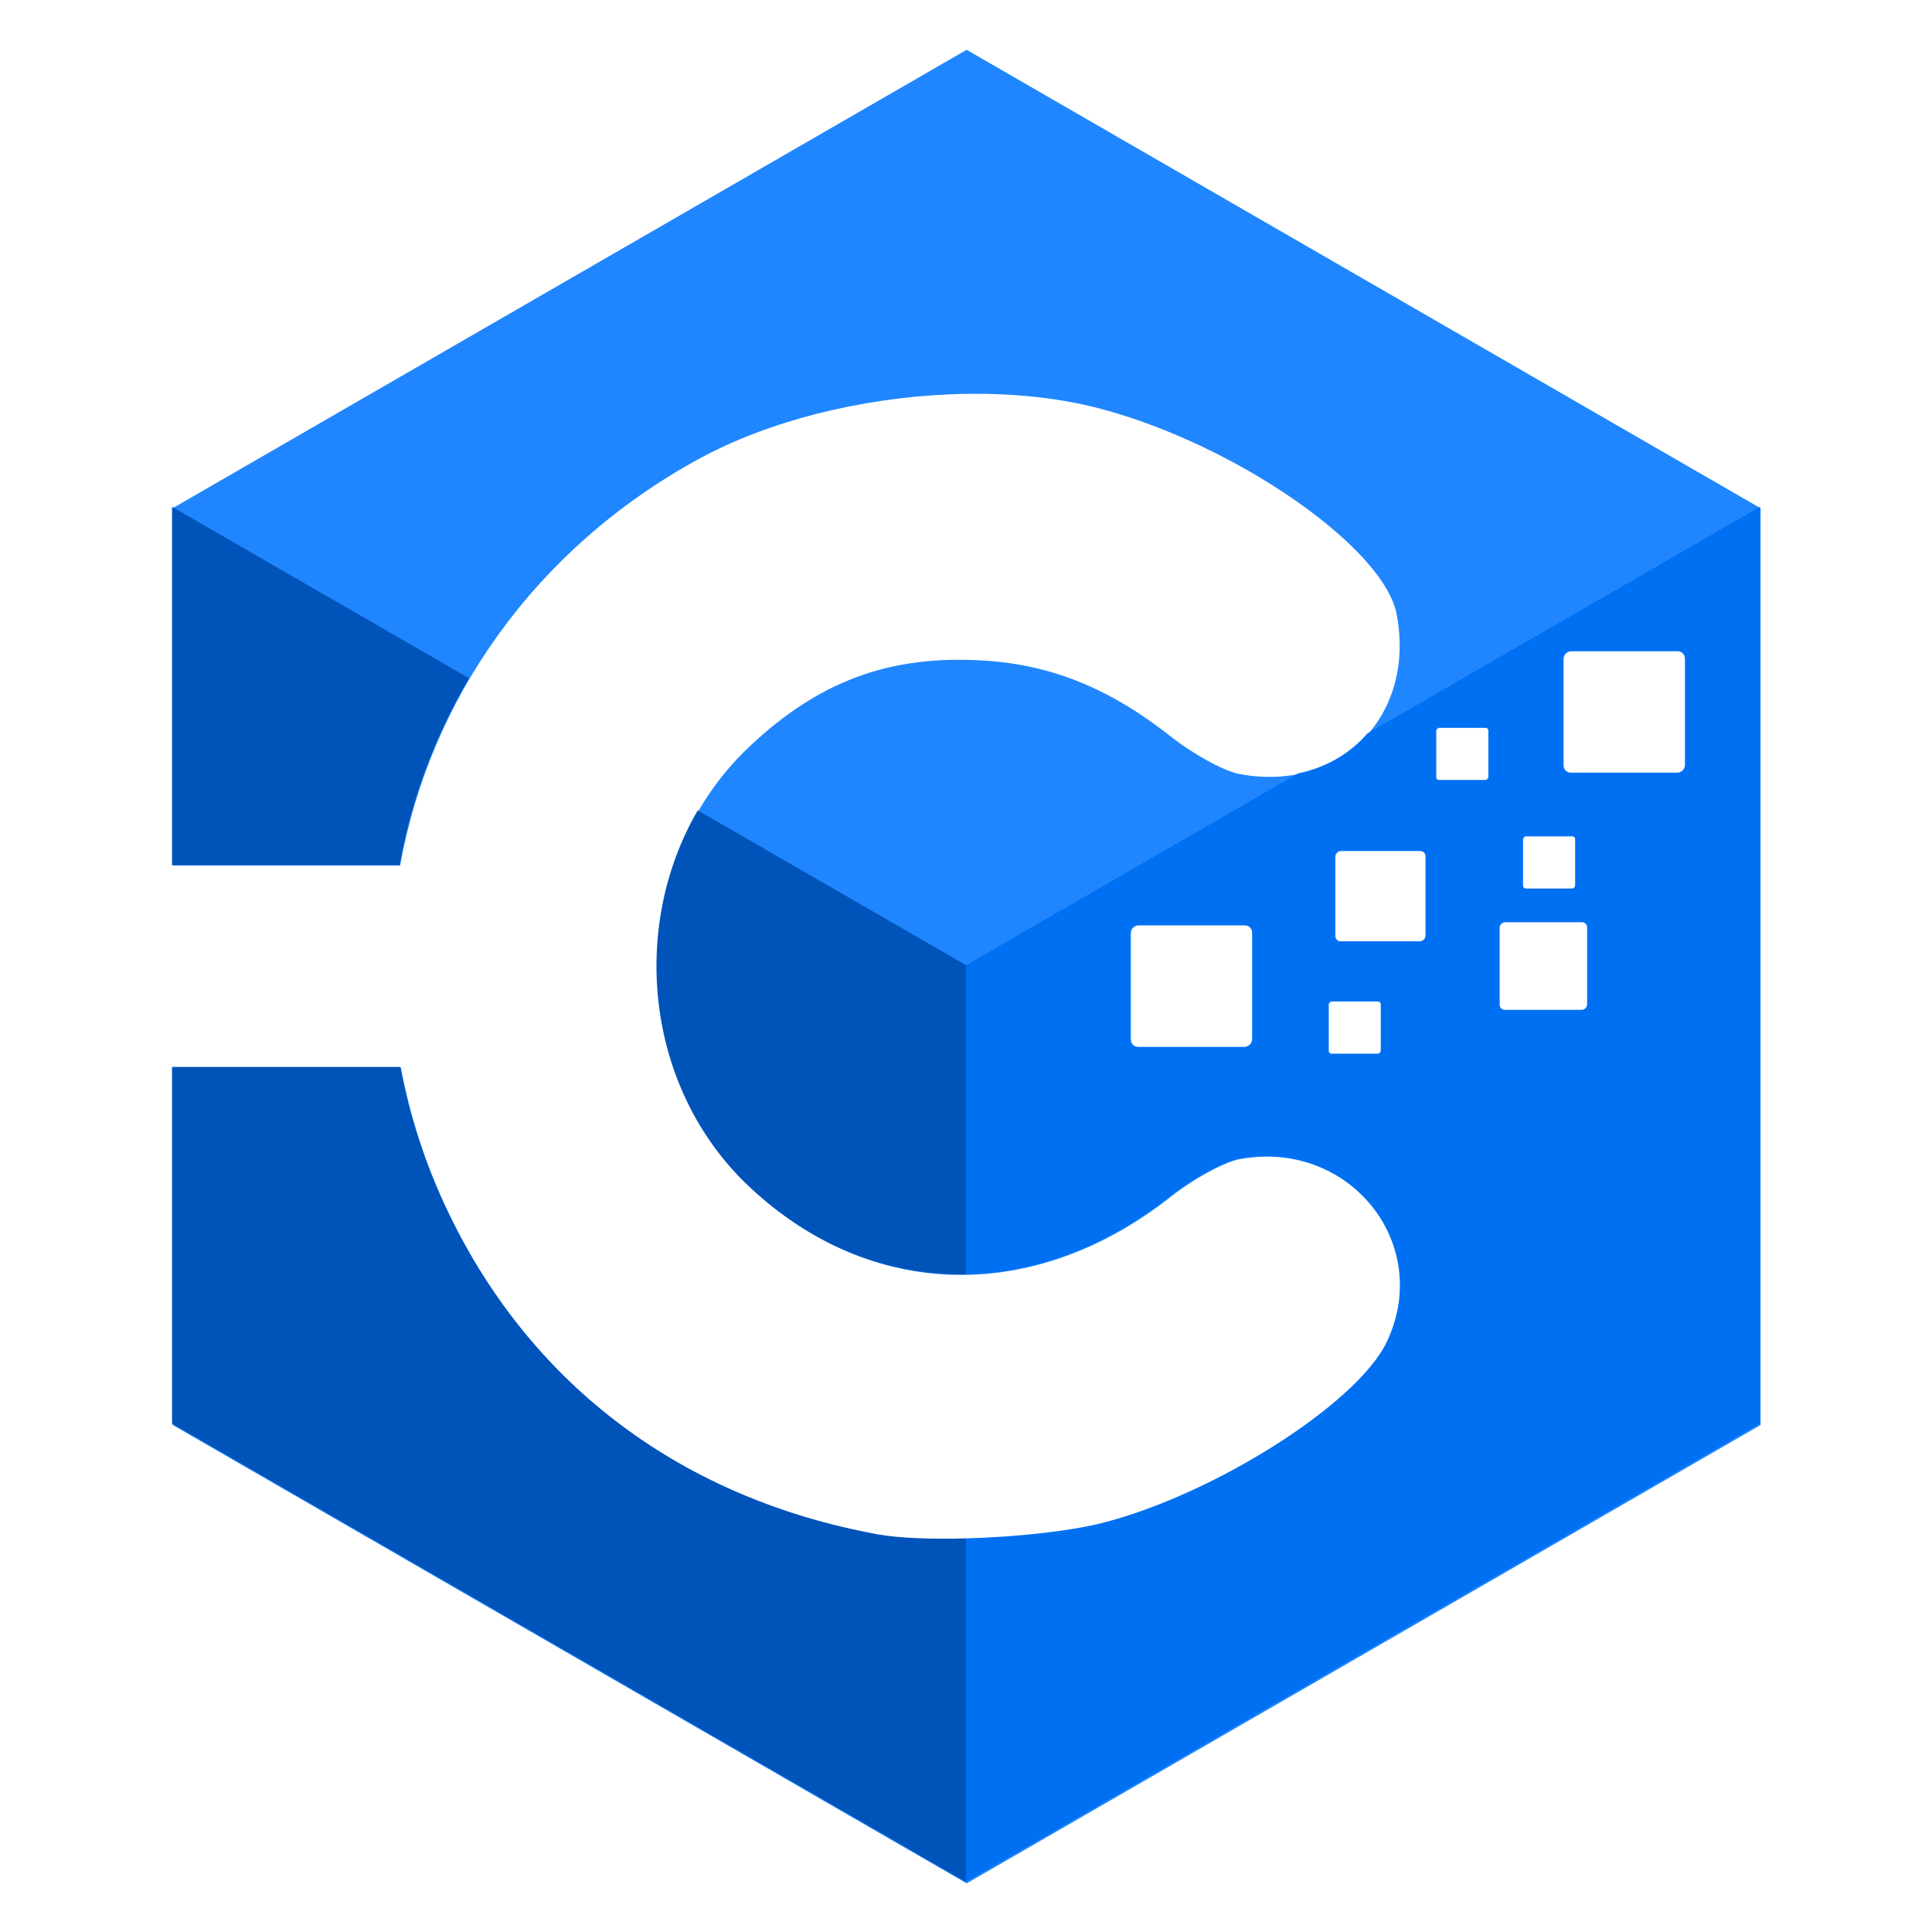
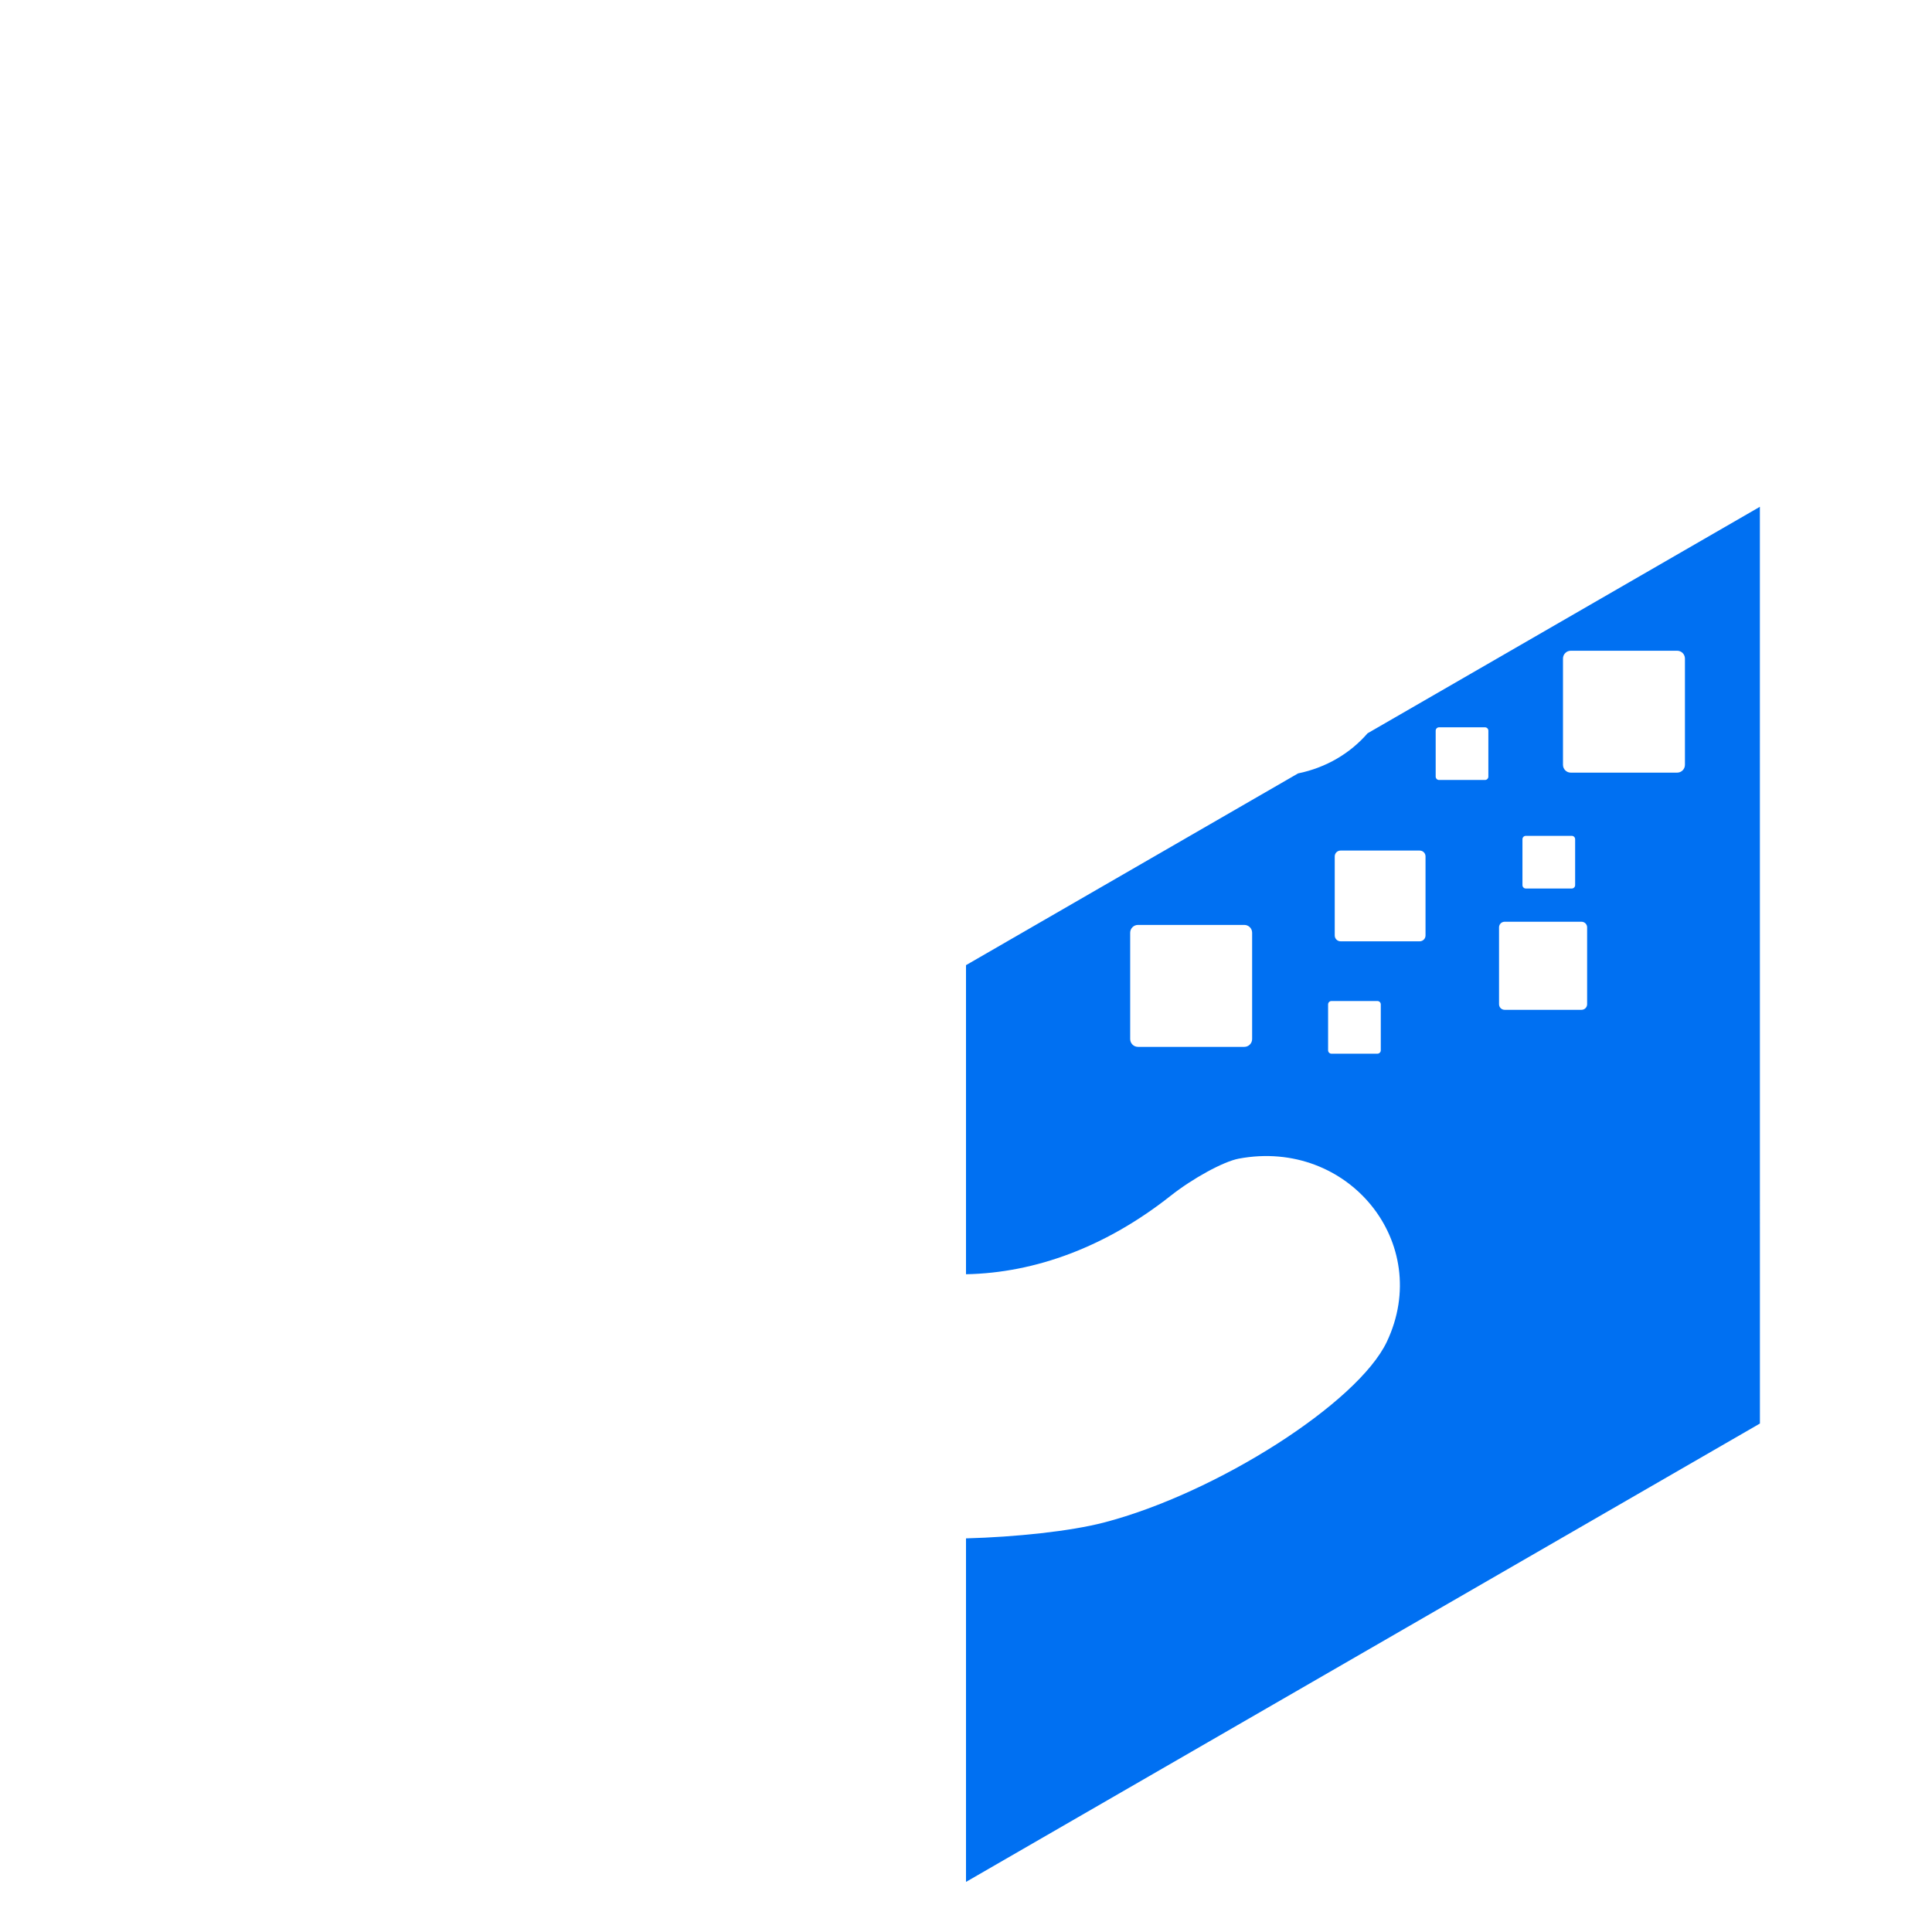
<svg xmlns="http://www.w3.org/2000/svg" width="48.67mm" height="48.67mm" viewBox="0 0 48.67 48.67" version="1.1" id="svg1" xml:space="preserve">
  <defs id="defs1" />
  <g id="layer1" transform="translate(-717.533,-901.521)">
    <g id="g546">
      <g id="g545" transform="translate(54.231,0.097)">
-         <path id="path489" style="fill:#2086ff;fill-opacity:1;stroke-width:0.737" d="m 741.734,656.239 -19.399,11.2 v 8.733 h 5.557 c 0.728,-4.053 3.279,-7.734 7.285,-9.929 1.715,-0.939 3.967,-1.494 6.14,-1.585 1.303,-0.055 2.577,0.057 3.69,0.352 3.313,0.879 6.929,3.392 7.236,5.029 0.466,2.484 -1.382,4.357 -3.844,3.896 -0.372,-0.07 -1.123,-0.48 -1.668,-0.91 -1.486,-1.175 -2.908,-1.755 -4.556,-1.861 -2.302,-0.148 -4.047,0.491 -5.755,2.107 -2.997,2.834 -2.997,7.906 0,10.741 2.951,2.791 6.97,2.887 10.311,0.246 0.545,-0.431 1.295,-0.84 1.668,-0.91 2.68,-0.503 4.76,2.069 3.618,4.476 -0.709,1.494 -4.164,3.701 -6.913,4.416 -1.398,0.363 -4.29,0.514 -5.526,0.288 -4.761,-0.871 -8.434,-3.611 -10.474,-7.814 -0.572,-1.178 -0.966,-2.389 -1.193,-3.606 h -5.575 v 8.733 l 19.399,11.2 19.399,-11.2 v -22.4 z m 14.779,14.698 h 2.597 c 0.106,0 0.191,0.086 0.191,0.191 v 2.597 c 0,0.106 -0.086,0.191 -0.191,0.191 H 756.513 c -0.106,0 -0.191,-0.086 -0.191,-0.191 v -2.597 c 0,-0.106 0.085,-0.191 0.191,-0.191 z m -3.219,1.871 h 1.122 c 0.046,0 0.083,0.037 0.083,0.083 v 1.122 c 0,0.046 -0.037,0.083 -0.083,0.083 h -1.122 c -0.046,0 -0.083,-0.037 -0.083,-0.083 v -1.122 c 0,-0.046 0.037,-0.083 0.083,-0.083 z m 2.121,2.652 h 1.122 c 0.046,0 0.082,0.037 0.082,0.083 v 1.122 c 0,0.046 -0.036,0.082 -0.082,0.082 h -1.122 c -0.046,0 -0.083,-0.036 -0.083,-0.082 v -1.122 c 0,-0.046 0.037,-0.083 0.083,-0.083 z m -4.527,0.359 h 1.933 c 0.079,0 0.142,0.063 0.142,0.142 v 1.933 c 0,0.079 -0.064,0.142 -0.142,0.142 h -1.933 c -0.079,0 -0.142,-0.064 -0.142,-0.142 v -1.933 c 0,-0.079 0.064,-0.142 0.142,-0.142 z m 4.01,1.739 h 1.877 c 0.076,0 0.138,0.061 0.138,0.138 v 1.877 c 0,0.076 -0.061,0.138 -0.138,0.138 h -1.877 c -0.076,0 -0.138,-0.061 -0.138,-0.138 v -1.877 c 0,-0.076 0.061,-0.138 0.138,-0.138 z m -8.959,0.077 h 2.597 c 0.106,0 0.191,0.086 0.191,0.191 v 2.597 c 0,0.106 -0.086,0.191 -0.191,0.191 h -2.597 c -0.106,0 -0.191,-0.085 -0.191,-0.191 v -2.597 c 0,-0.106 0.085,-0.191 0.191,-0.191 z m 4.728,1.859 h 1.122 c 0.046,0 0.083,0.037 0.083,0.083 v 1.122 c 0,0.046 -0.037,0.083 -0.083,0.083 h -1.122 c -0.046,0 -0.082,-0.037 -0.082,-0.083 v -1.122 c 0,-0.046 0.036,-0.083 0.082,-0.083 z" transform="matrix(1.031,0,0,1.031,-77.075,226.096)" />
-         <path id="path490" style="fill:#0053b8;fill-opacity:1;stroke-width:0.76" d="m 667.636,914.191 v 9.024 h 5.729 c 0.297,-1.652 0.888,-3.245 1.749,-4.707 z m 13.244,7.647 c -1.729,2.971 -1.303,7.019 1.277,9.459 1.608,1.52 3.522,2.265 5.479,2.227 v -7.786 z m -13.244,6.464 v 8.983 l 20,11.547 v -8.654 c -0.88,0.024 -1.697,-0.006 -2.223,-0.102 -4.908,-0.898 -8.695,-3.723 -10.798,-8.056 -0.589,-1.214 -0.996,-2.463 -1.23,-3.718 z" />
        <path id="path491" style="fill:#0070f2;fill-opacity:1;stroke-width:0.76" d="m 707.636,914.191 -9.883,5.706 c -0.441,0.508 -1.043,0.864 -1.749,1.01 h -10e-4 l -8.366,4.831 v 7.786 c 1.747,-0.033 3.527,-0.69 5.152,-1.974 0.562,-0.444 1.335,-0.866 1.719,-0.938 2.763,-0.518 4.907,2.133 3.73,4.614 -0.731,1.541 -4.293,3.816 -7.127,4.553 -0.846,0.22 -2.223,0.365 -3.474,0.399 v 8.654 l 20,-11.547 z m -4.763,3.626 h 2.678 c 0.109,0 0.197,0.088 0.197,0.197 v 2.677 c 0,0.109 -0.088,0.197 -0.197,0.197 h -2.678 c -0.109,0 -0.197,-0.088 -0.197,-0.197 v -2.677 c 0,-0.109 0.088,-0.197 0.197,-0.197 z m -3.319,1.929 h 1.157 c 0.047,0 0.085,0.038 0.085,0.085 v 1.157 c 0,0.047 -0.038,0.085 -0.085,0.085 h -1.157 c -0.047,0 -0.085,-0.038 -0.085,-0.085 v -1.157 c 0,-0.047 0.038,-0.085 0.085,-0.085 z m 2.186,2.734 h 1.157 c 0.047,0 0.085,0.038 0.085,0.085 v 1.157 c 0,0.047 -0.038,0.085 -0.085,0.085 h -1.157 c -0.047,0 -0.085,-0.038 -0.085,-0.085 v -1.157 c 0,-0.047 0.038,-0.085 0.085,-0.085 z m -4.667,0.371 h 1.993 c 0.081,0 0.147,0.065 0.147,0.146 v 1.993 c 0,0.081 -0.066,0.147 -0.147,0.147 h -1.993 c -0.081,0 -0.147,-0.066 -0.147,-0.147 v -1.993 c 0,-0.081 0.066,-0.146 0.147,-0.146 z m 4.134,1.793 h 1.935 c 0.079,0 0.142,0.063 0.142,0.142 v 1.935 c 0,0.079 -0.063,0.142 -0.142,0.142 h -1.935 c -0.079,0 -0.142,-0.063 -0.142,-0.142 v -1.935 c 0,-0.079 0.063,-0.142 0.142,-0.142 z m -9.237,0.08 h 2.678 c 0.109,0 0.197,0.088 0.197,0.197 v 2.678 c 0,0.109 -0.088,0.197 -0.197,0.197 h -2.678 c -0.109,0 -0.197,-0.088 -0.197,-0.197 v -2.678 c 0,-0.109 0.088,-0.197 0.197,-0.197 z m 4.874,1.917 h 1.157 c 0.047,0 0.085,0.038 0.085,0.085 v 1.157 c 0,0.047 -0.038,0.085 -0.085,0.085 h -1.157 c -0.047,0 -0.085,-0.038 -0.085,-0.085 v -1.157 c 0,-0.047 0.038,-0.085 0.085,-0.085 z" />
      </g>
      <rect style="opacity:1;fill:#2086ff;fill-opacity:0;stroke-width:0.715" id="rect545" width="48.67" height="48.67" x="717.533" y="901.521" rx="0.191" />
    </g>
  </g>
</svg>